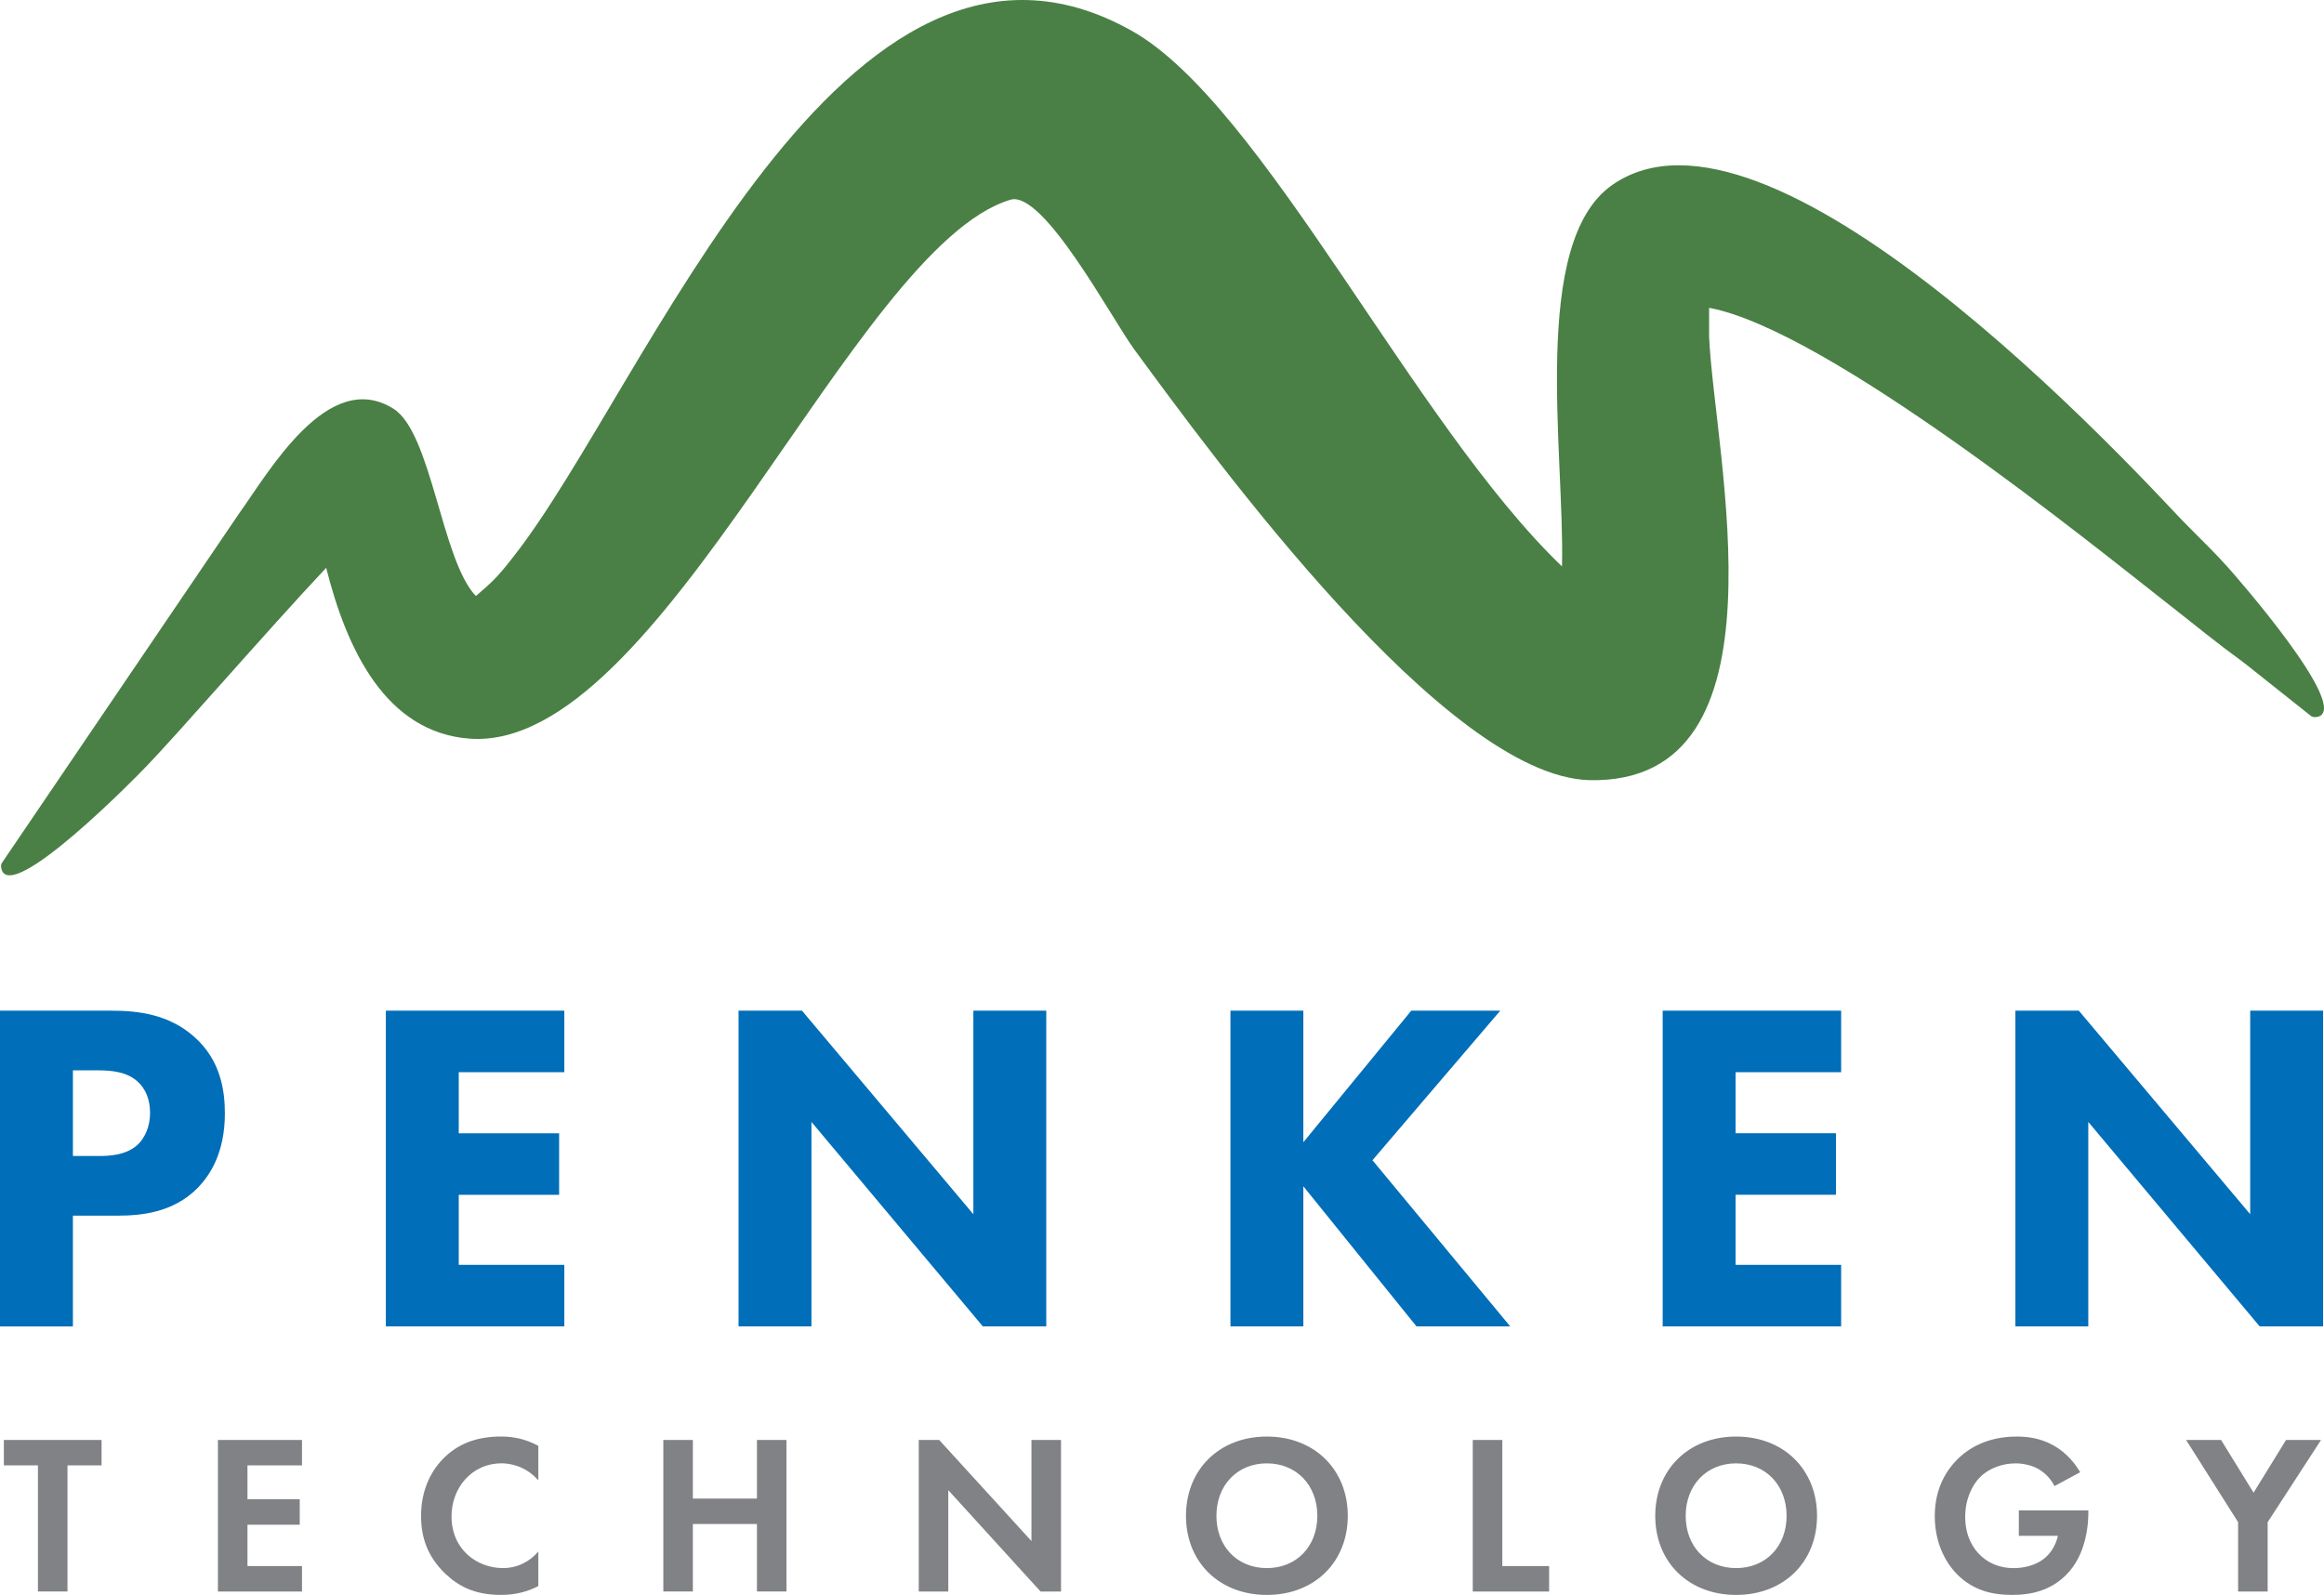
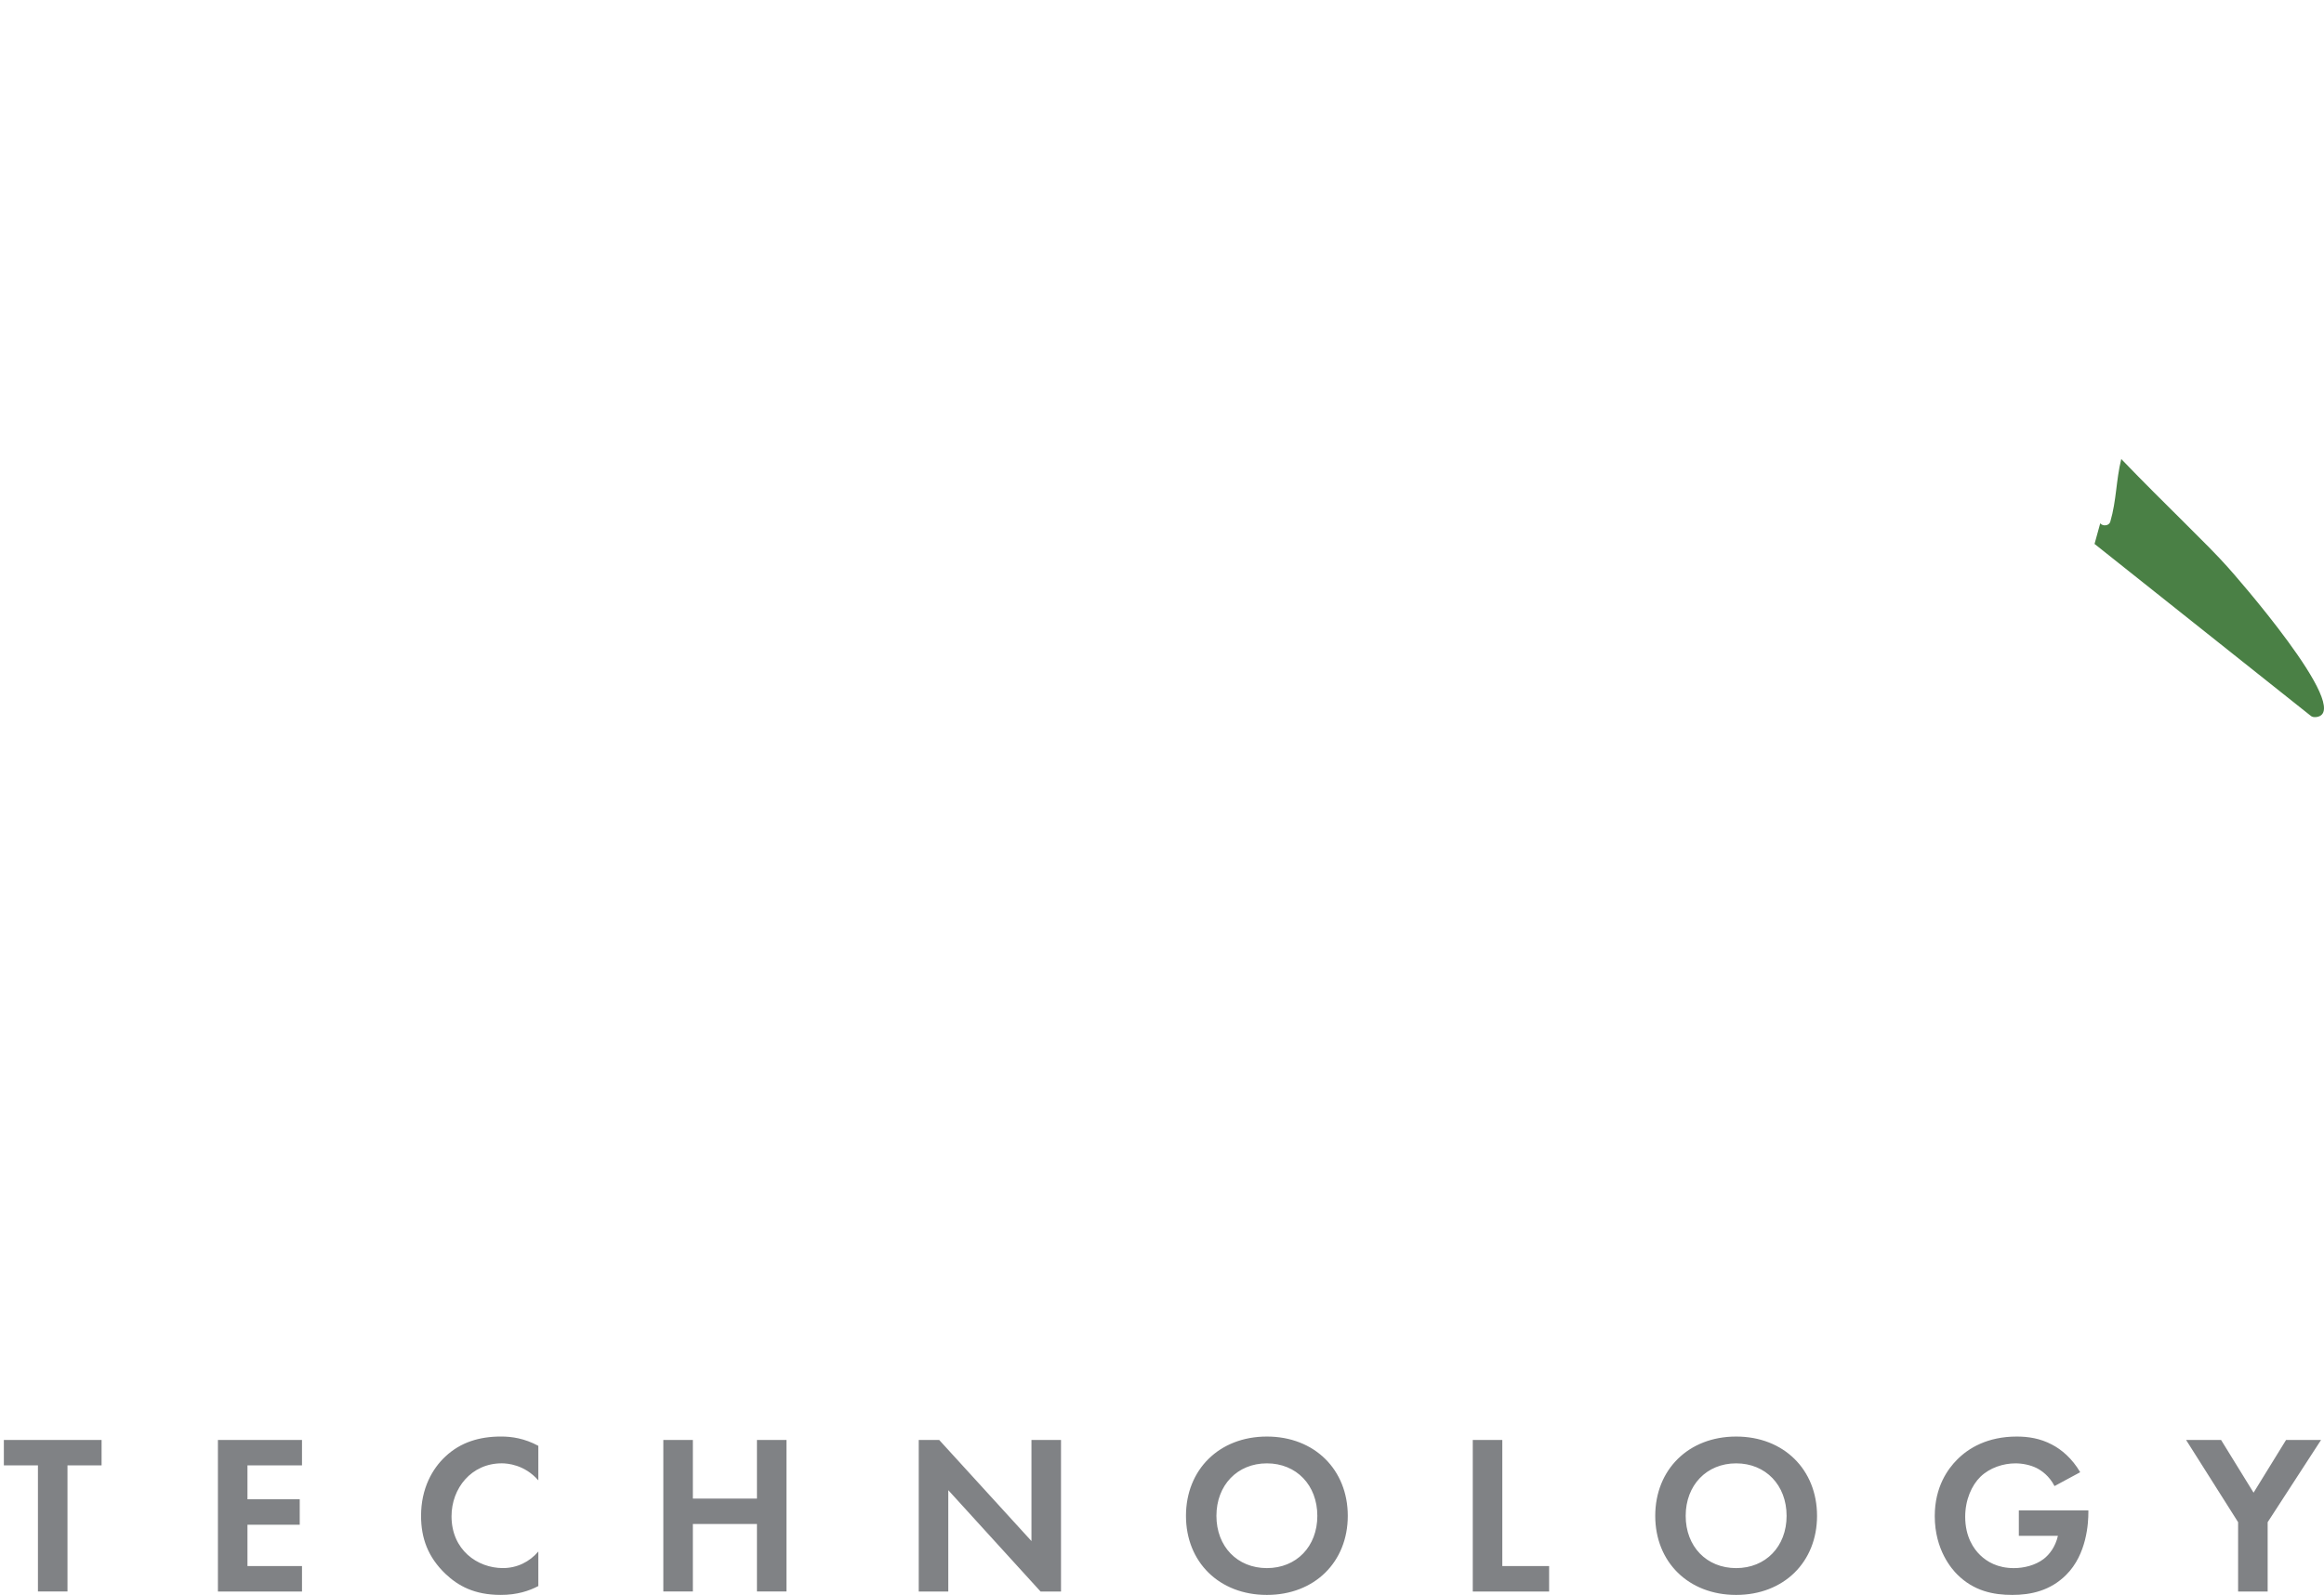
<svg xmlns="http://www.w3.org/2000/svg" id="uuid-d778d110-90b0-47f6-99a3-89535f209426" viewBox="0 0 2013.47 1381.96">
  <defs>
    <style>.uuid-4c2bd5bc-0ab7-4311-87c3-ecda9dc56750{fill:#4a8045;fill-rule:evenodd;}.uuid-4c2bd5bc-0ab7-4311-87c3-ecda9dc56750,.uuid-fb5077b8-c4fa-4ef8-902b-029387bd18b7,.uuid-515cacae-73a4-4910-b997-3b0029a041f9{stroke-width:0px;}.uuid-fb5077b8-c4fa-4ef8-902b-029387bd18b7{fill:#808285;}.uuid-515cacae-73a4-4910-b997-3b0029a041f9{fill:#006eb8;}</style>
  </defs>
-   <path class="uuid-515cacae-73a4-4910-b997-3b0029a041f9" d="m96.39,875.73c23.79,0,50.04,3.28,71.78,22.56,23.38,20.51,26.66,47.58,26.66,66.45,0,34.45-13.13,53.73-23.38,64.4-21.74,22.15-50.45,24.2-69.73,24.2h-38.56v95.98H0v-273.58h96.39Zm-33.22,125.92h22.56c8.61,0,23.79-.41,34.04-10.25,5.74-5.74,10.25-15.18,10.25-27.07s-4.1-20.92-10.25-26.66c-9.43-9.02-22.97-10.25-35.27-10.25h-21.33v74.24Zm425.75-72.6h-91.47v52.91h86.96v53.32h-86.96v60.71h91.47v53.32h-154.63v-273.58h154.63v53.32Zm150.94,220.26v-273.58h54.96l148.48,176.37v-176.37h63.17v273.58h-54.96l-148.48-177.19v177.19h-63.17Zm489.33-159.56l93.52-114.03h77.11l-110.75,129.61,119.36,143.97h-81.21l-98.03-121.41v121.41h-63.17v-273.58h63.17v114.03Zm465.95-60.71h-91.47v52.91h86.96v53.32h-86.96v60.71h91.47v53.32h-154.63v-273.58h154.63v53.32Zm150.94,220.26v-273.58h54.96l148.48,176.37v-176.37h63.17v273.58h-54.96l-148.48-177.19v177.19h-63.17Z" />
  <path class="uuid-fb5077b8-c4fa-4ef8-902b-029387bd18b7" d="m58.47,1269.74v109.27h-25.6v-109.27H3.34v-22.05h84.66v22.05h-29.53Zm203.18,0h-47.25v29.34h45.28v22.05h-45.28v35.83h47.25v22.05h-72.85v-131.32h72.85v22.05Zm204.75,104.55c-7.88,4.13-18.31,7.68-32.49,7.68-23.04,0-37.01-7.88-48.04-18.31-15.16-14.57-21.07-30.91-21.07-50.21,0-23.82,9.84-40.95,21.07-51.39,13.19-12.4,29.53-17.33,48.24-17.33,9.25,0,20.28,1.58,32.29,8.07v29.93c-12.01-13.78-26.97-14.77-31.7-14.77-26.38,0-43.51,21.66-43.51,45.87,0,29.14,22.44,44.89,44.5,44.89,12.21,0,23.04-5.32,30.71-14.37v29.93Zm133.88-75.8h55.52v-50.8h25.59v131.32h-25.59v-58.47h-55.52v58.47h-25.59v-131.32h25.59v50.8Zm195.7,80.53v-131.32h17.72l79.94,87.61v-87.61h25.6v131.32h-17.72l-79.94-87.81v87.81h-25.59Zm371.71-65.56c0,39.97-28.75,68.52-70.09,68.52s-70.09-28.55-70.09-68.52,28.75-68.71,70.09-68.71,70.09,28.75,70.09,68.71Zm-26.38,0c0-26.58-18.11-45.48-43.71-45.48s-43.71,18.9-43.71,45.48,18.11,45.28,43.71,45.28,43.71-18.7,43.71-45.28Zm160.26-65.76v109.27h40.56v22.05h-66.15v-131.32h25.6Zm272.68,65.76c0,39.97-28.75,68.52-70.09,68.52s-70.09-28.55-70.09-68.52,28.75-68.71,70.09-68.71,70.09,28.75,70.09,68.71Zm-26.38,0c0-26.58-18.11-45.48-43.71-45.48s-43.71,18.9-43.71,45.48,18.11,45.28,43.71,45.28,43.71-18.7,43.71-45.28Zm201.21-4.73h60.25v1.58c0,8.86-1.18,36.42-19.29,54.34-13.58,13.58-30.32,17.33-46.66,17.33s-33.27-3.35-47.65-17.72c-4.53-4.53-19.49-21.07-19.49-50.6,0-25.4,11.42-40.95,19.29-48.83,9.84-10.04,26.38-20.08,51.78-20.08,9.84,0,20.28,1.58,30.32,6.89,8.47,4.33,17.72,12.21,24.61,24.02l-22.25,12.01c-4.53-8.86-11.22-13.39-15.36-15.55-5.51-2.76-12.4-4.13-18.51-4.13-10.43,0-22.25,3.74-30.32,11.62-7.48,7.28-13.19,19.89-13.19,34.65,0,17.52,7.48,27.96,13,33.27,5.91,5.71,15.16,11.22,29.14,11.22,8.66,0,18.51-2.36,25.79-7.88,5.12-3.94,10.24-10.63,12.4-20.08h-33.86v-22.05Zm189.99,10.24l-45.09-71.27h30.32l28.15,45.68,28.15-45.68h30.32l-46.27,71.27v60.05h-25.6v-60.05Z" />
-   <path class="uuid-4c2bd5bc-0ab7-4311-87c3-ecda9dc56750" d="m206.58,445.74c26.2-36.39,77.66-127.66,134.58-91.4,32.86,21.16,41.48,131.31,71.15,162.12,14.7-12.72,18.63-16.18,33.02-34.75C559.17,336.68,731.11-113.68,980.74,26.81c113.37,63.77,244.17,341.14,372.55,463.97,2.42-97.46-27.87-280.72,43.59-330.56,134.43-93.81,437.19,227.23,519.53,319.05,45.11,51.08,65.07,70.85,96.26,133.26h0c-63.28-29.61-83.24-49.41-136.84-91.24-59.34-46.38-291.85-235.39-395.09-254.57v24.78c4.25,101.36,73.57,388.42-103.83,384.49-124.75-3.62-324.41-278.27-394.35-373.44-20-27.5-78.71-138.08-107.17-129.48-136.1,40.93-302.61,478.76-468.38,466.97-73.1-5.45-106.71-77.66-124.41-148.05-54.5,58.14-128.85,144.43-157.74,174.04-3.63,3.93-115.95,119.03-123.67,86.69-.47-2.41-.45-4.05,1.06-5.9" />
  <path class="uuid-4c2bd5bc-0ab7-4311-87c3-ecda9dc56750" d="m1828.34,452.01c-1.11,3.79-6.57,4.16-8.74,1.43-1.71,5.94-3.35,11.9-4.93,17.87l186.71,148.45c1.73,1.65,3.37,1.79,5.8,1.51,32.83-5.26-73.47-125.94-77.12-129.85-16.74-19-53.99-53.91-92.24-93.67-4.61,18.73-4.06,35.67-9.49,54.26Z" />
</svg>